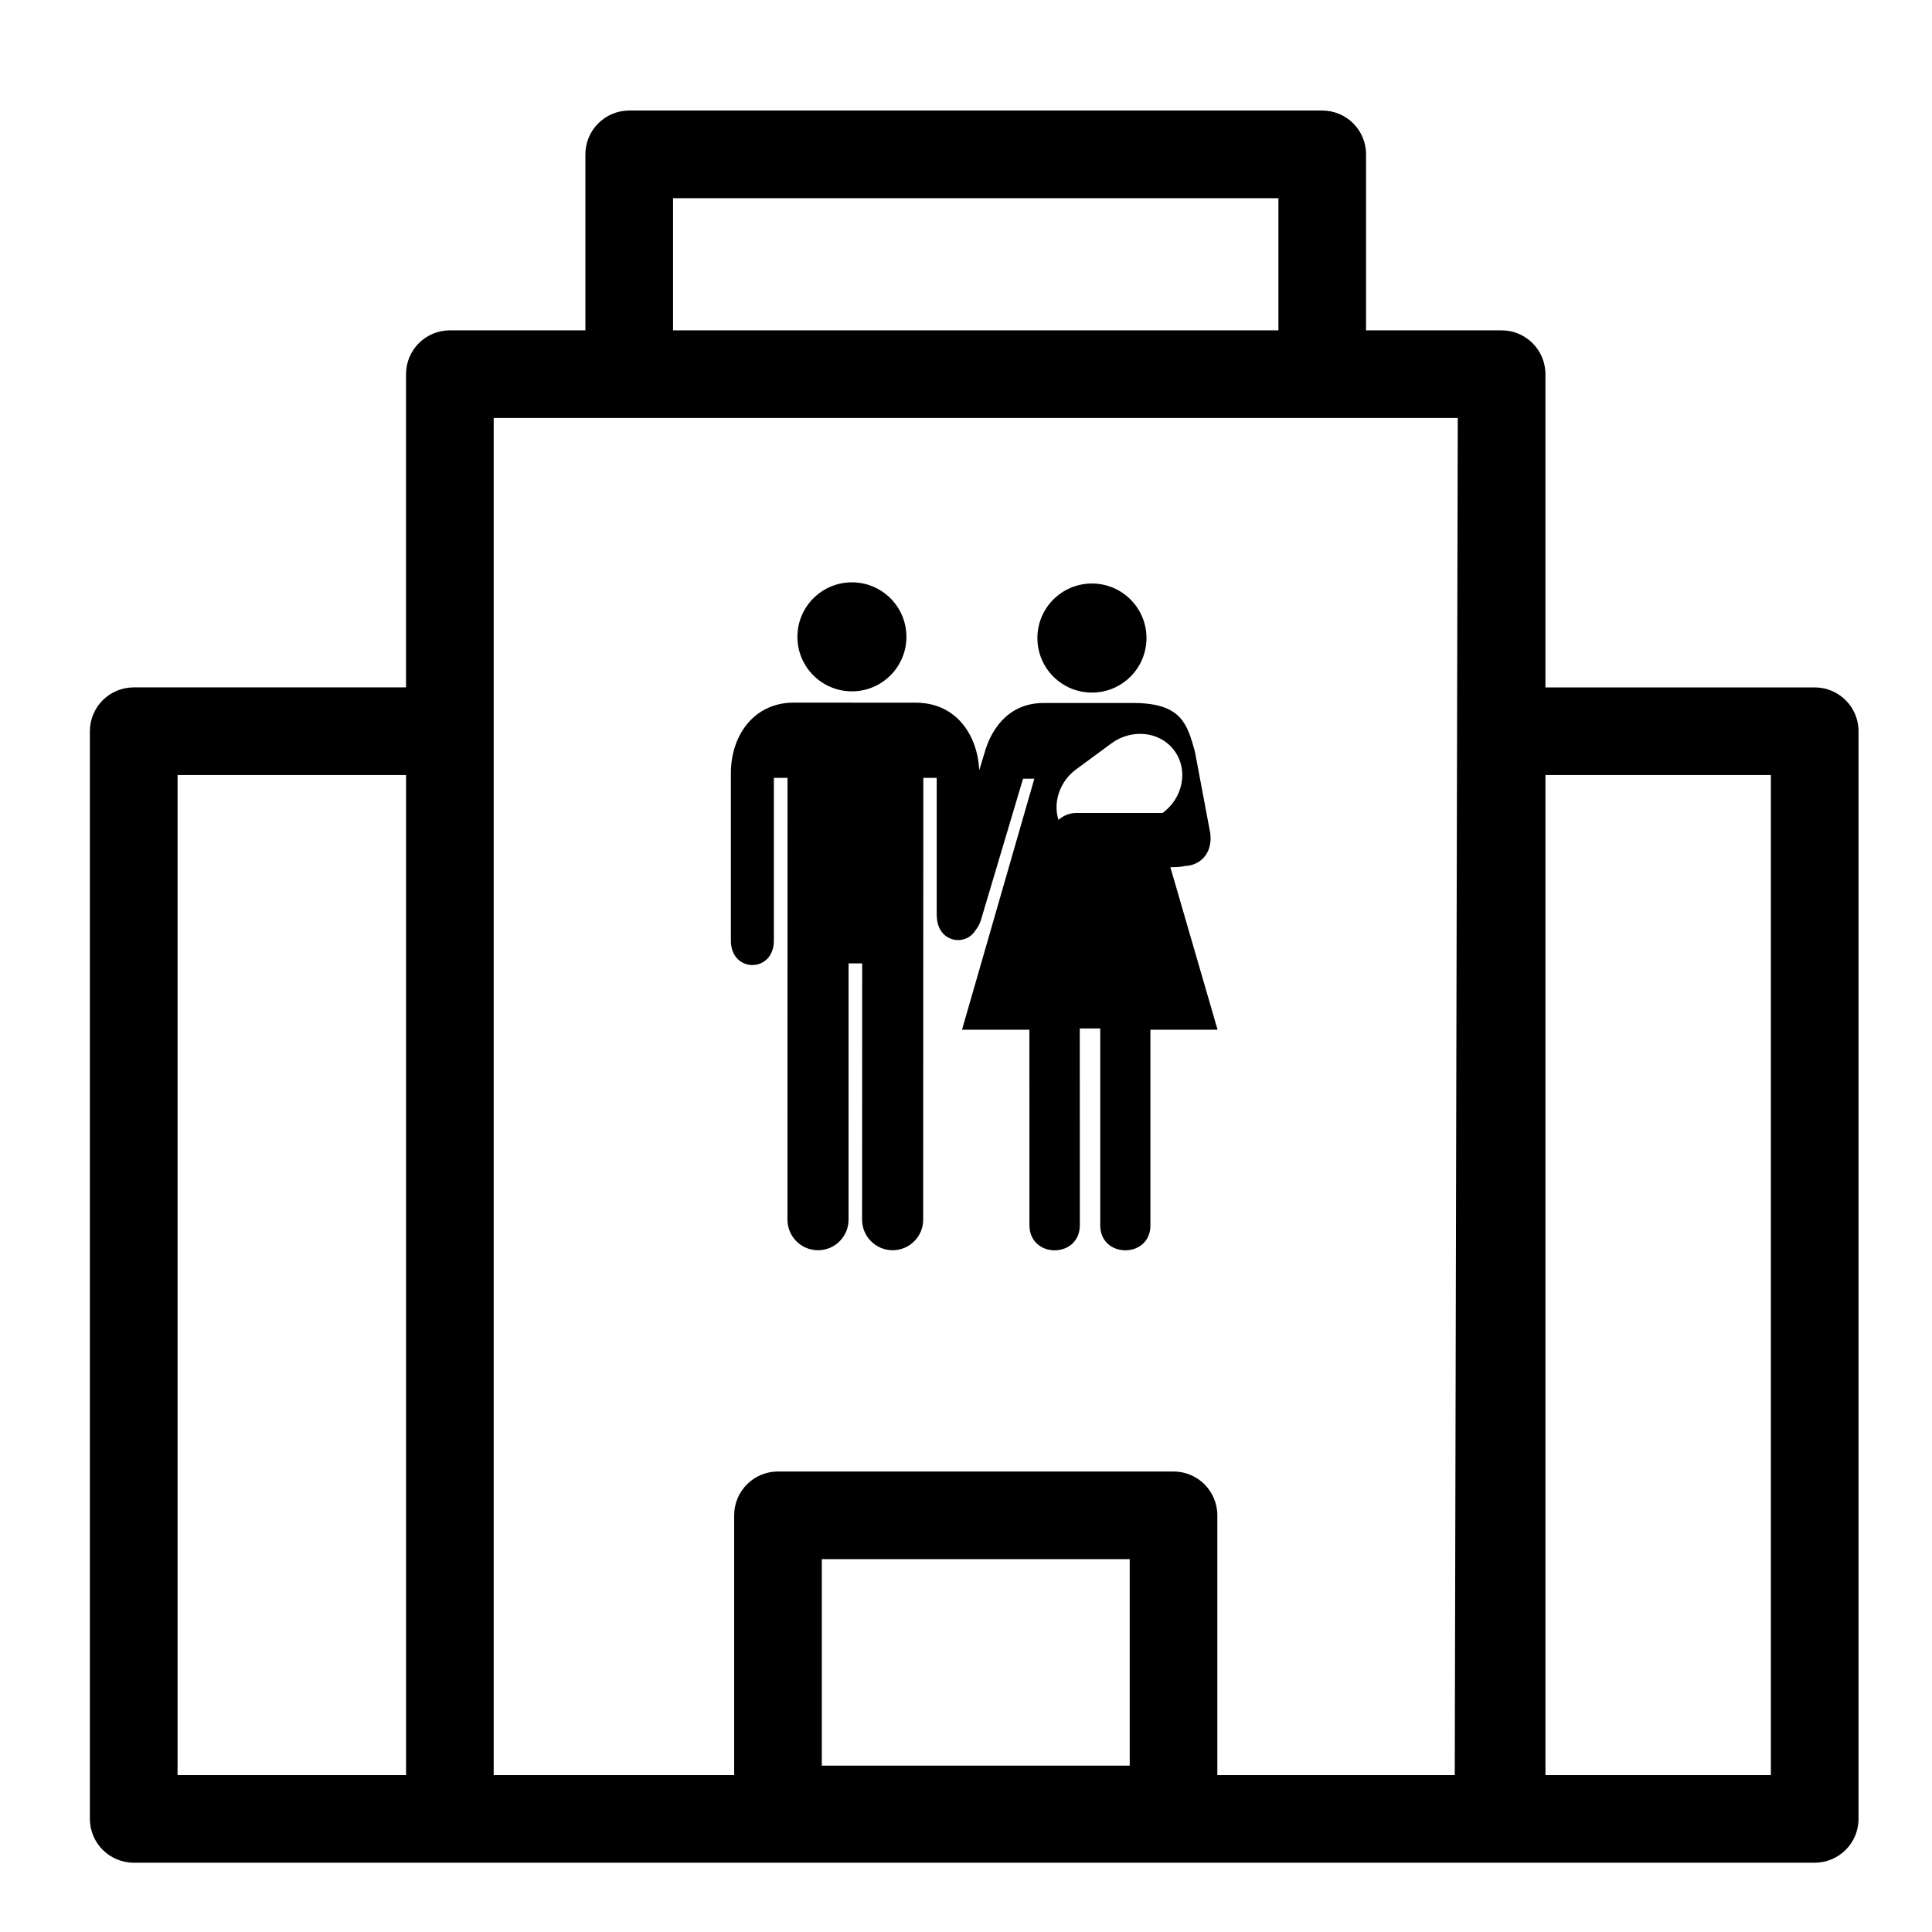
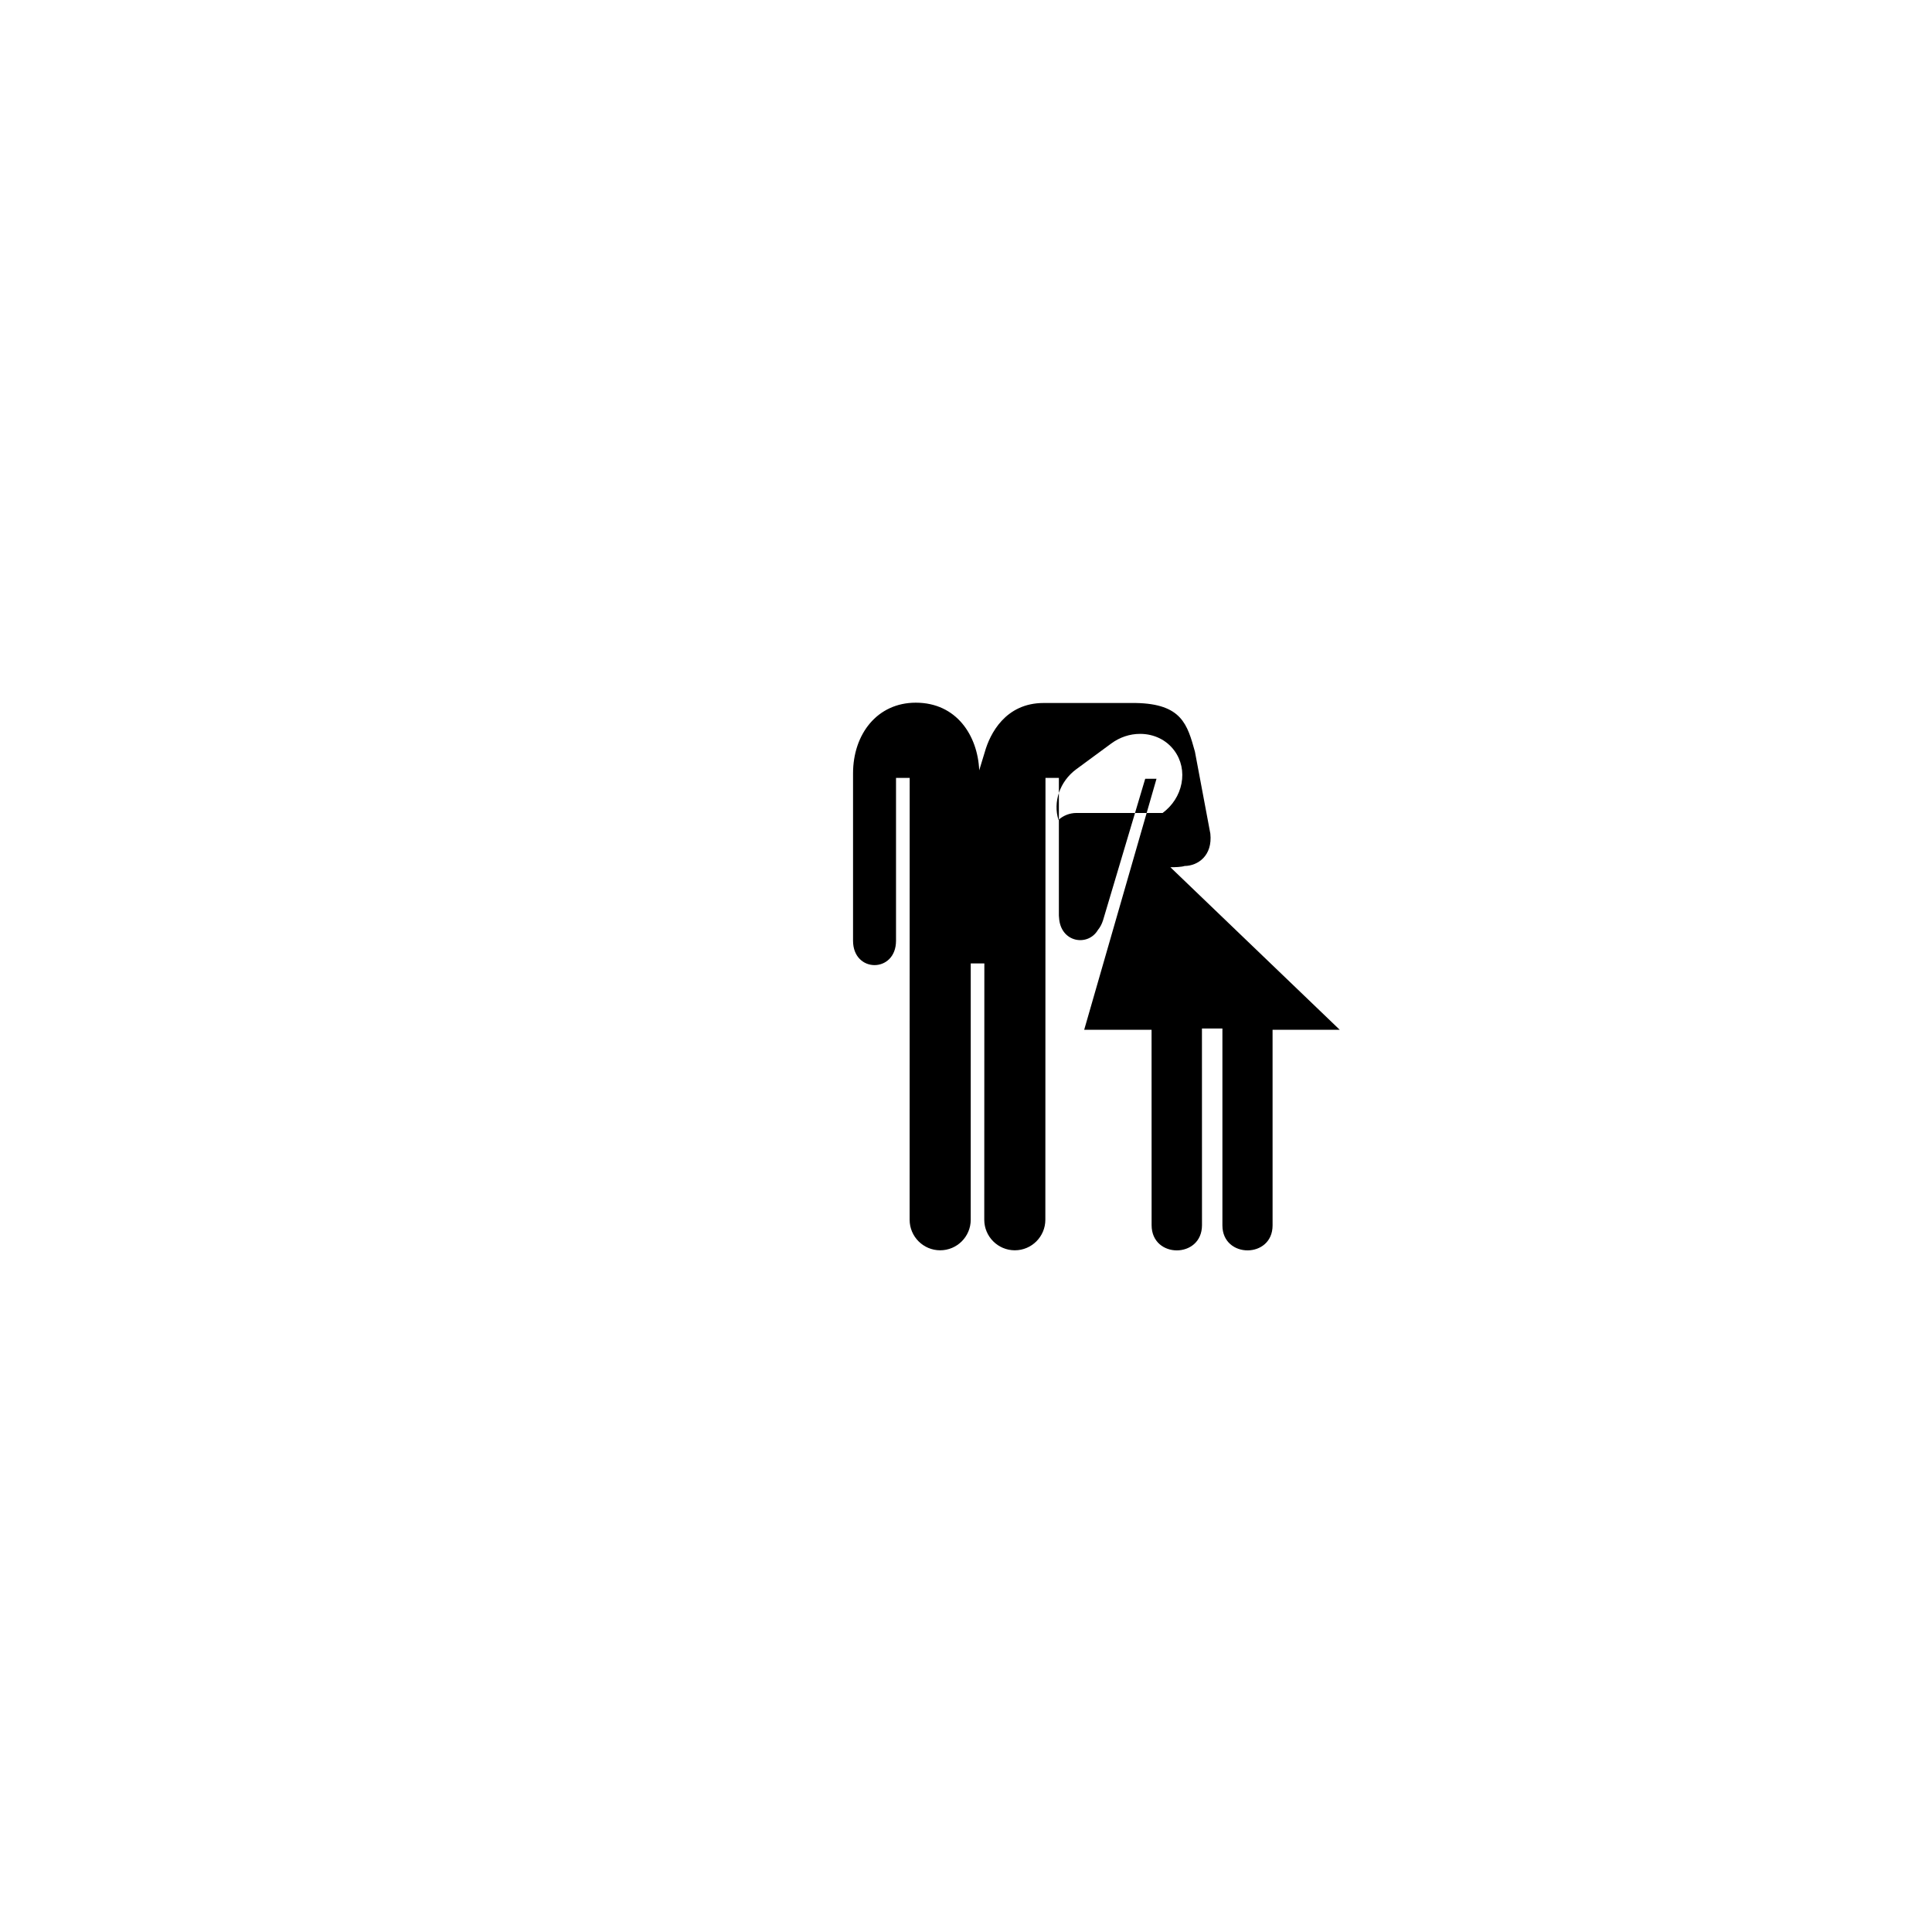
<svg xmlns="http://www.w3.org/2000/svg" fill="#000000" width="800px" height="800px" version="1.1" viewBox="144 144 512 512">
  <g>
-     <path d="m624.91 637.63c6.414 0 11.621-5.188 11.621-11.617v-288.23c0-6.414-5.195-11.613-11.621-11.613h-71.355v-83.012c0-6.414-5.203-11.613-11.613-11.613h-35.926v-46.637c0.004-6.414-5.188-11.617-11.617-11.617h-183.65c-6.402 0-11.613 5.199-11.613 11.613v46.637h-35.918c-6.414 0-11.617 5.199-11.617 11.613v83.012h-72.16c-6.414 0-11.621 5.199-11.621 11.613v288.24c0 6.414 5.199 11.613 11.621 11.613m72.16-23.211h-60.547v-265.02h60.555v265.02zm70.762-417.9h160.43v35.023h-160.43zm121.02 415.39h-81.594v-54.723h81.598v54.723zm86.141 2.508h-62.918v-68.84c0-6.41-5.195-11.617-11.613-11.617h-104.82c-6.414 0-11.613 5.199-11.613 11.617v68.84h-63.727v-359.65h255.49zm83.777 0h-59.742v-265.02h59.738v265.02z" />
-     <path d="m384.21 312.77c0 7.977-6.469 14.441-14.445 14.441-7.977 0-14.445-6.465-14.445-14.441 0-7.981 6.469-14.445 14.445-14.445 7.977 0 14.445 6.465 14.445 14.445" />
-     <path d="m447.83 313.09c0 7.984-6.473 14.453-14.457 14.453-7.981 0-14.453-6.469-14.453-14.453 0-7.984 6.473-14.453 14.453-14.453 7.984 0 14.457 6.469 14.457 14.453" />
-     <path d="m454.16 373.82h0.332c0.867 0 2.664-0.051 3.426-0.324 3.551-0.035 7.453-2.734 6.836-8.57l-4.086-21.734c-2.004-7.203-3.492-12.672-15.695-12.891h-24.395c-10.176 0-14.246 8.246-15.566 12.891l-1.508 4.949c-0.402-9.211-6.012-17.922-16.809-17.922l-32.375-0.016c-10.223 0-16.629 8.332-16.629 18.742v44.336c0 8.621 11.391 8.621 11.391 0v-43.145h3.621l-0.016 117.09c0 4.469 3.629 8.098 8.09 8.098 4.481 0 8.102-3.633 8.102-8.098l0.004-67.918h3.606l-0.023 67.918c0 4.469 3.629 8.098 8.098 8.098s8.09-3.633 8.09-8.098l0.035-117.09h3.551v36.496c0 0.082 0.02 0.152 0.02 0.23 0.004 0.102 0.016 0.191 0.023 0.293 0.379 6.644 7.652 7.754 10.293 3.289 0.559-0.676 1.031-1.523 1.359-2.551l11.184-37.527h2.992l-19.164 66.52h17.855l0.012 51.777c0 8.914 13.352 8.914 13.352 0l-0.012-52.117h5.422v52.184c0 8.797 13.297 8.844 13.297 0l-0.004-51.844h17.801zm-2.055-14.375h-22.809c-1.848 0-3.523 0.699-4.793 1.832-1.477-4.676 0.297-10.168 4.731-13.43l9.27-6.82c2.262-1.664 4.914-2.543 7.637-2.543 3.688 0 7.008 1.621 9.082 4.453 1.828 2.481 2.488 5.57 1.879 8.715-0.605 3.094-2.379 5.856-4.996 7.793z" />
+     <path d="m454.16 373.82h0.332c0.867 0 2.664-0.051 3.426-0.324 3.551-0.035 7.453-2.734 6.836-8.57l-4.086-21.734c-2.004-7.203-3.492-12.672-15.695-12.891h-24.395c-10.176 0-14.246 8.246-15.566 12.891l-1.508 4.949c-0.402-9.211-6.012-17.922-16.809-17.922c-10.223 0-16.629 8.332-16.629 18.742v44.336c0 8.621 11.391 8.621 11.391 0v-43.145h3.621l-0.016 117.09c0 4.469 3.629 8.098 8.09 8.098 4.481 0 8.102-3.633 8.102-8.098l0.004-67.918h3.606l-0.023 67.918c0 4.469 3.629 8.098 8.098 8.098s8.09-3.633 8.09-8.098l0.035-117.09h3.551v36.496c0 0.082 0.02 0.152 0.02 0.23 0.004 0.102 0.016 0.191 0.023 0.293 0.379 6.644 7.652 7.754 10.293 3.289 0.559-0.676 1.031-1.523 1.359-2.551l11.184-37.527h2.992l-19.164 66.52h17.855l0.012 51.777c0 8.914 13.352 8.914 13.352 0l-0.012-52.117h5.422v52.184c0 8.797 13.297 8.844 13.297 0l-0.004-51.844h17.801zm-2.055-14.375h-22.809c-1.848 0-3.523 0.699-4.793 1.832-1.477-4.676 0.297-10.168 4.731-13.43l9.27-6.82c2.262-1.664 4.914-2.543 7.637-2.543 3.688 0 7.008 1.621 9.082 4.453 1.828 2.481 2.488 5.57 1.879 8.715-0.605 3.094-2.379 5.856-4.996 7.793z" />
  </g>
</svg>